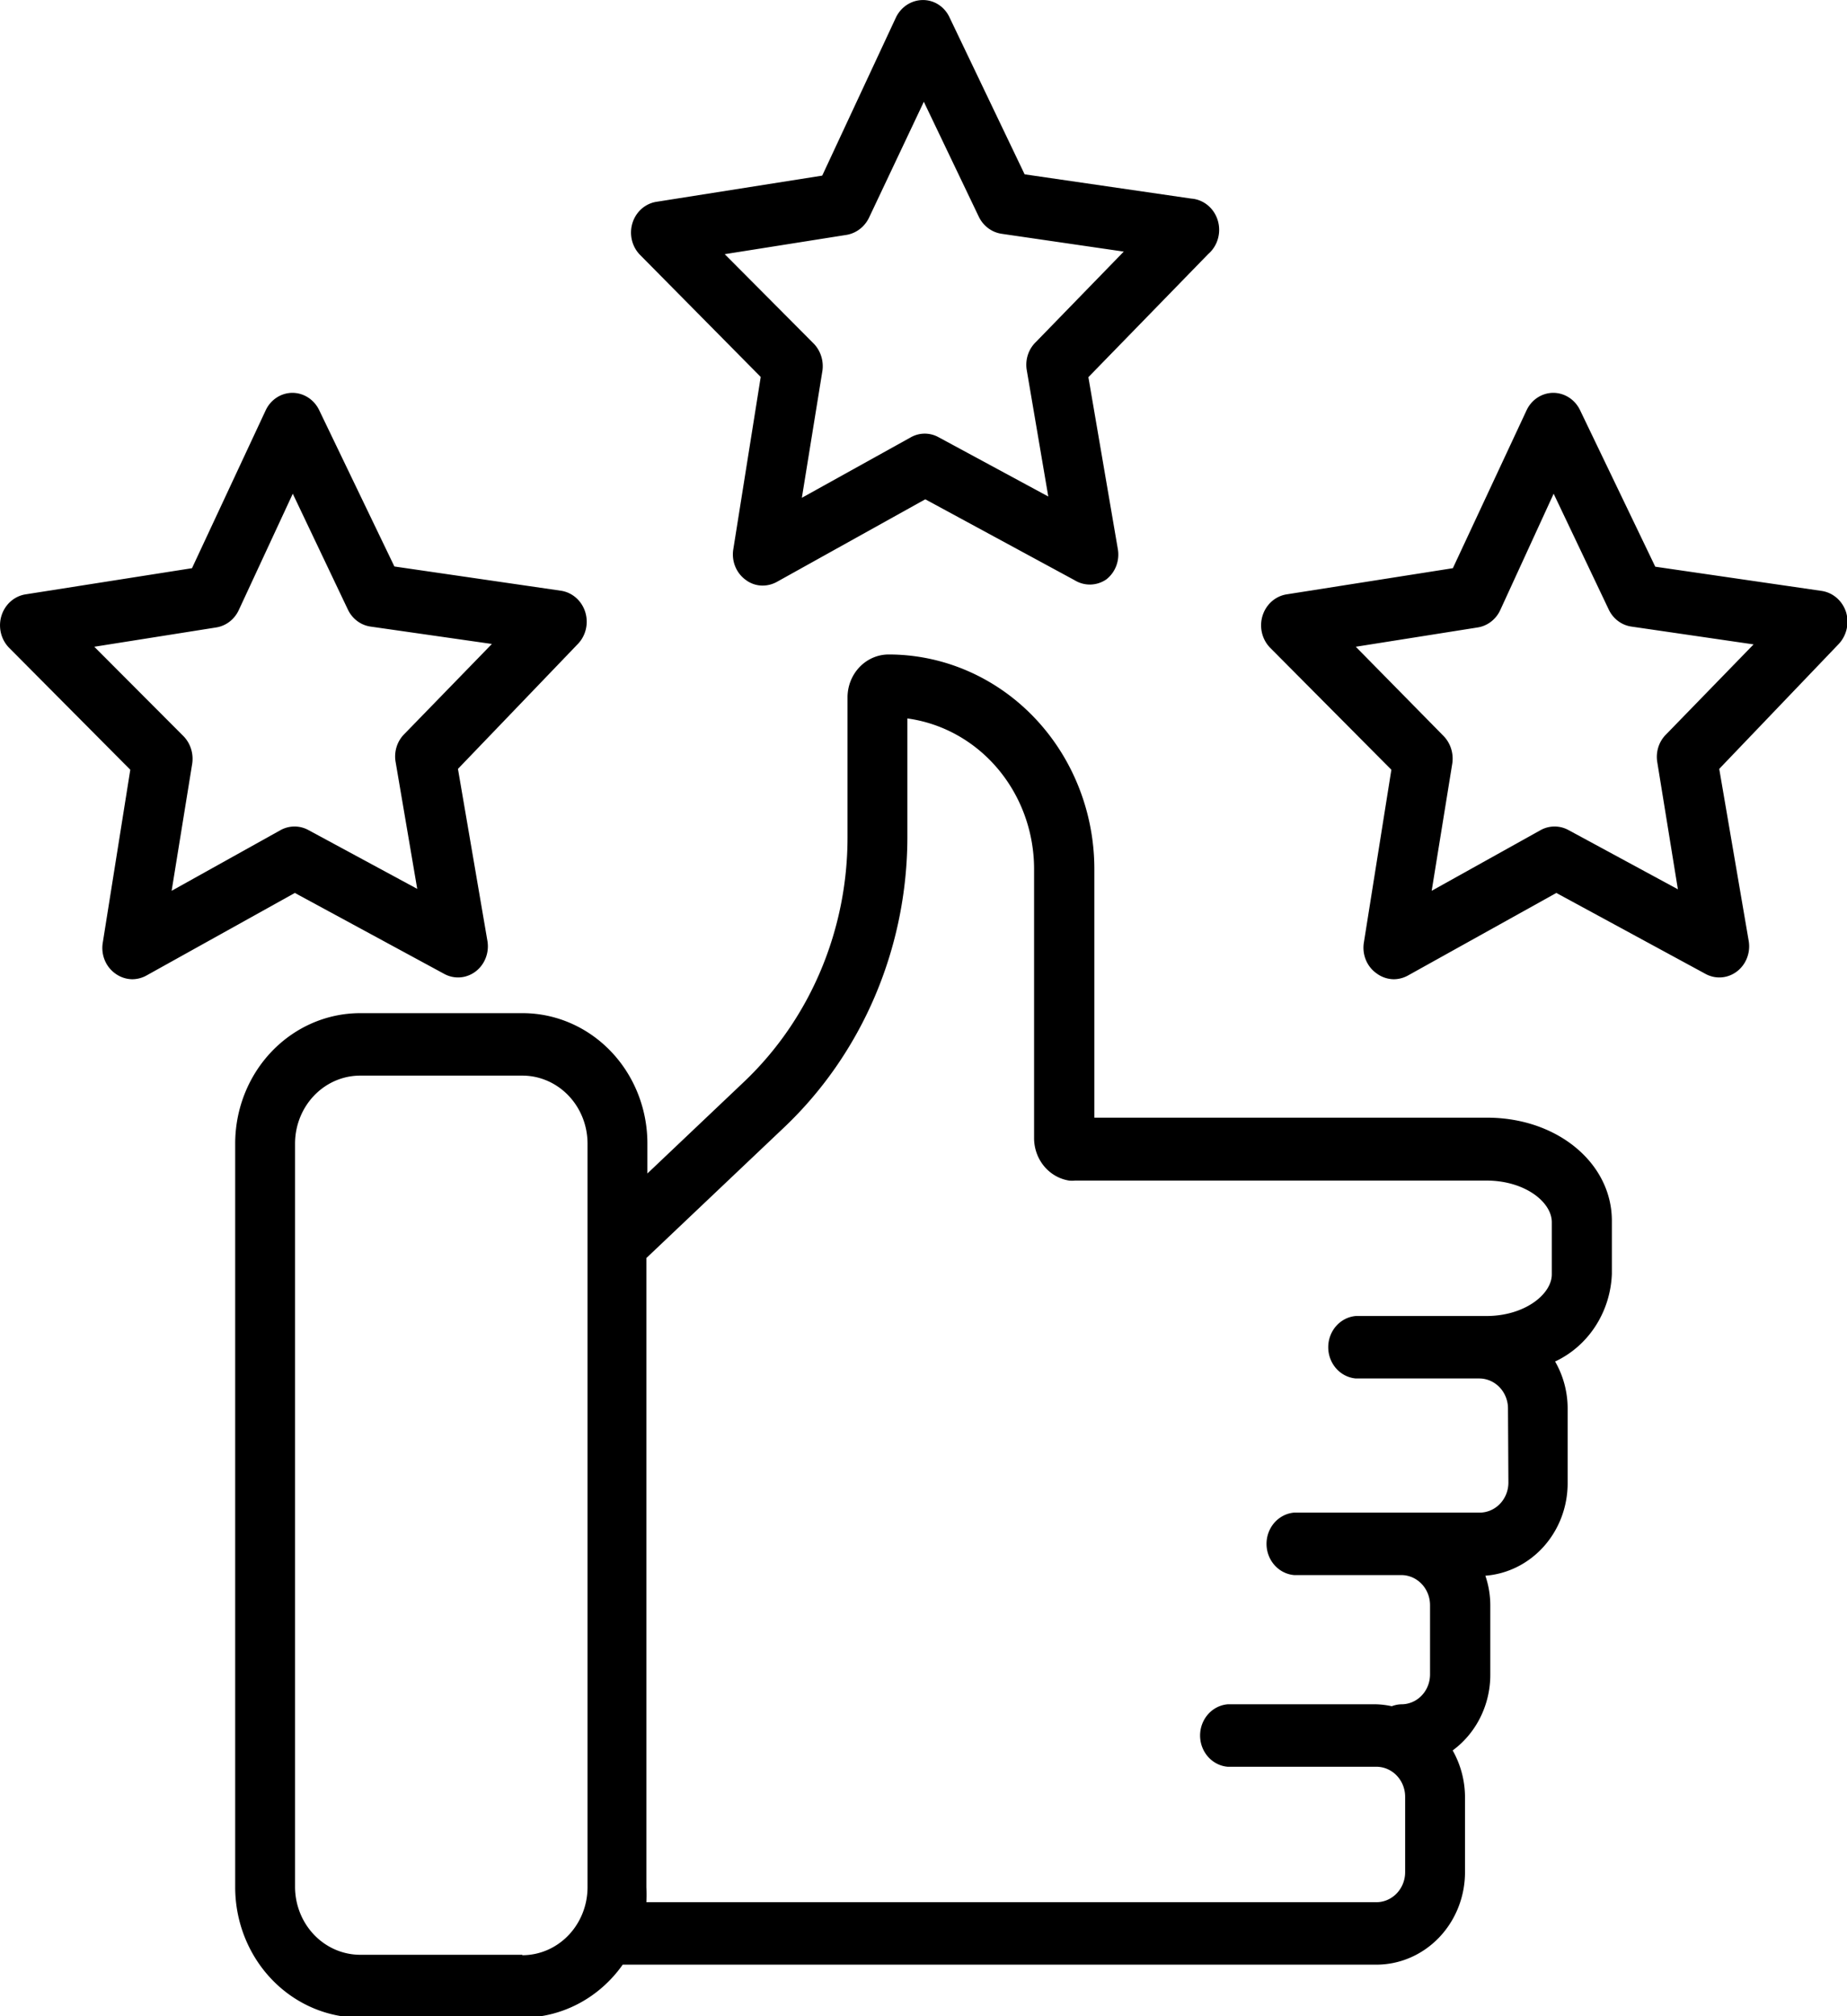
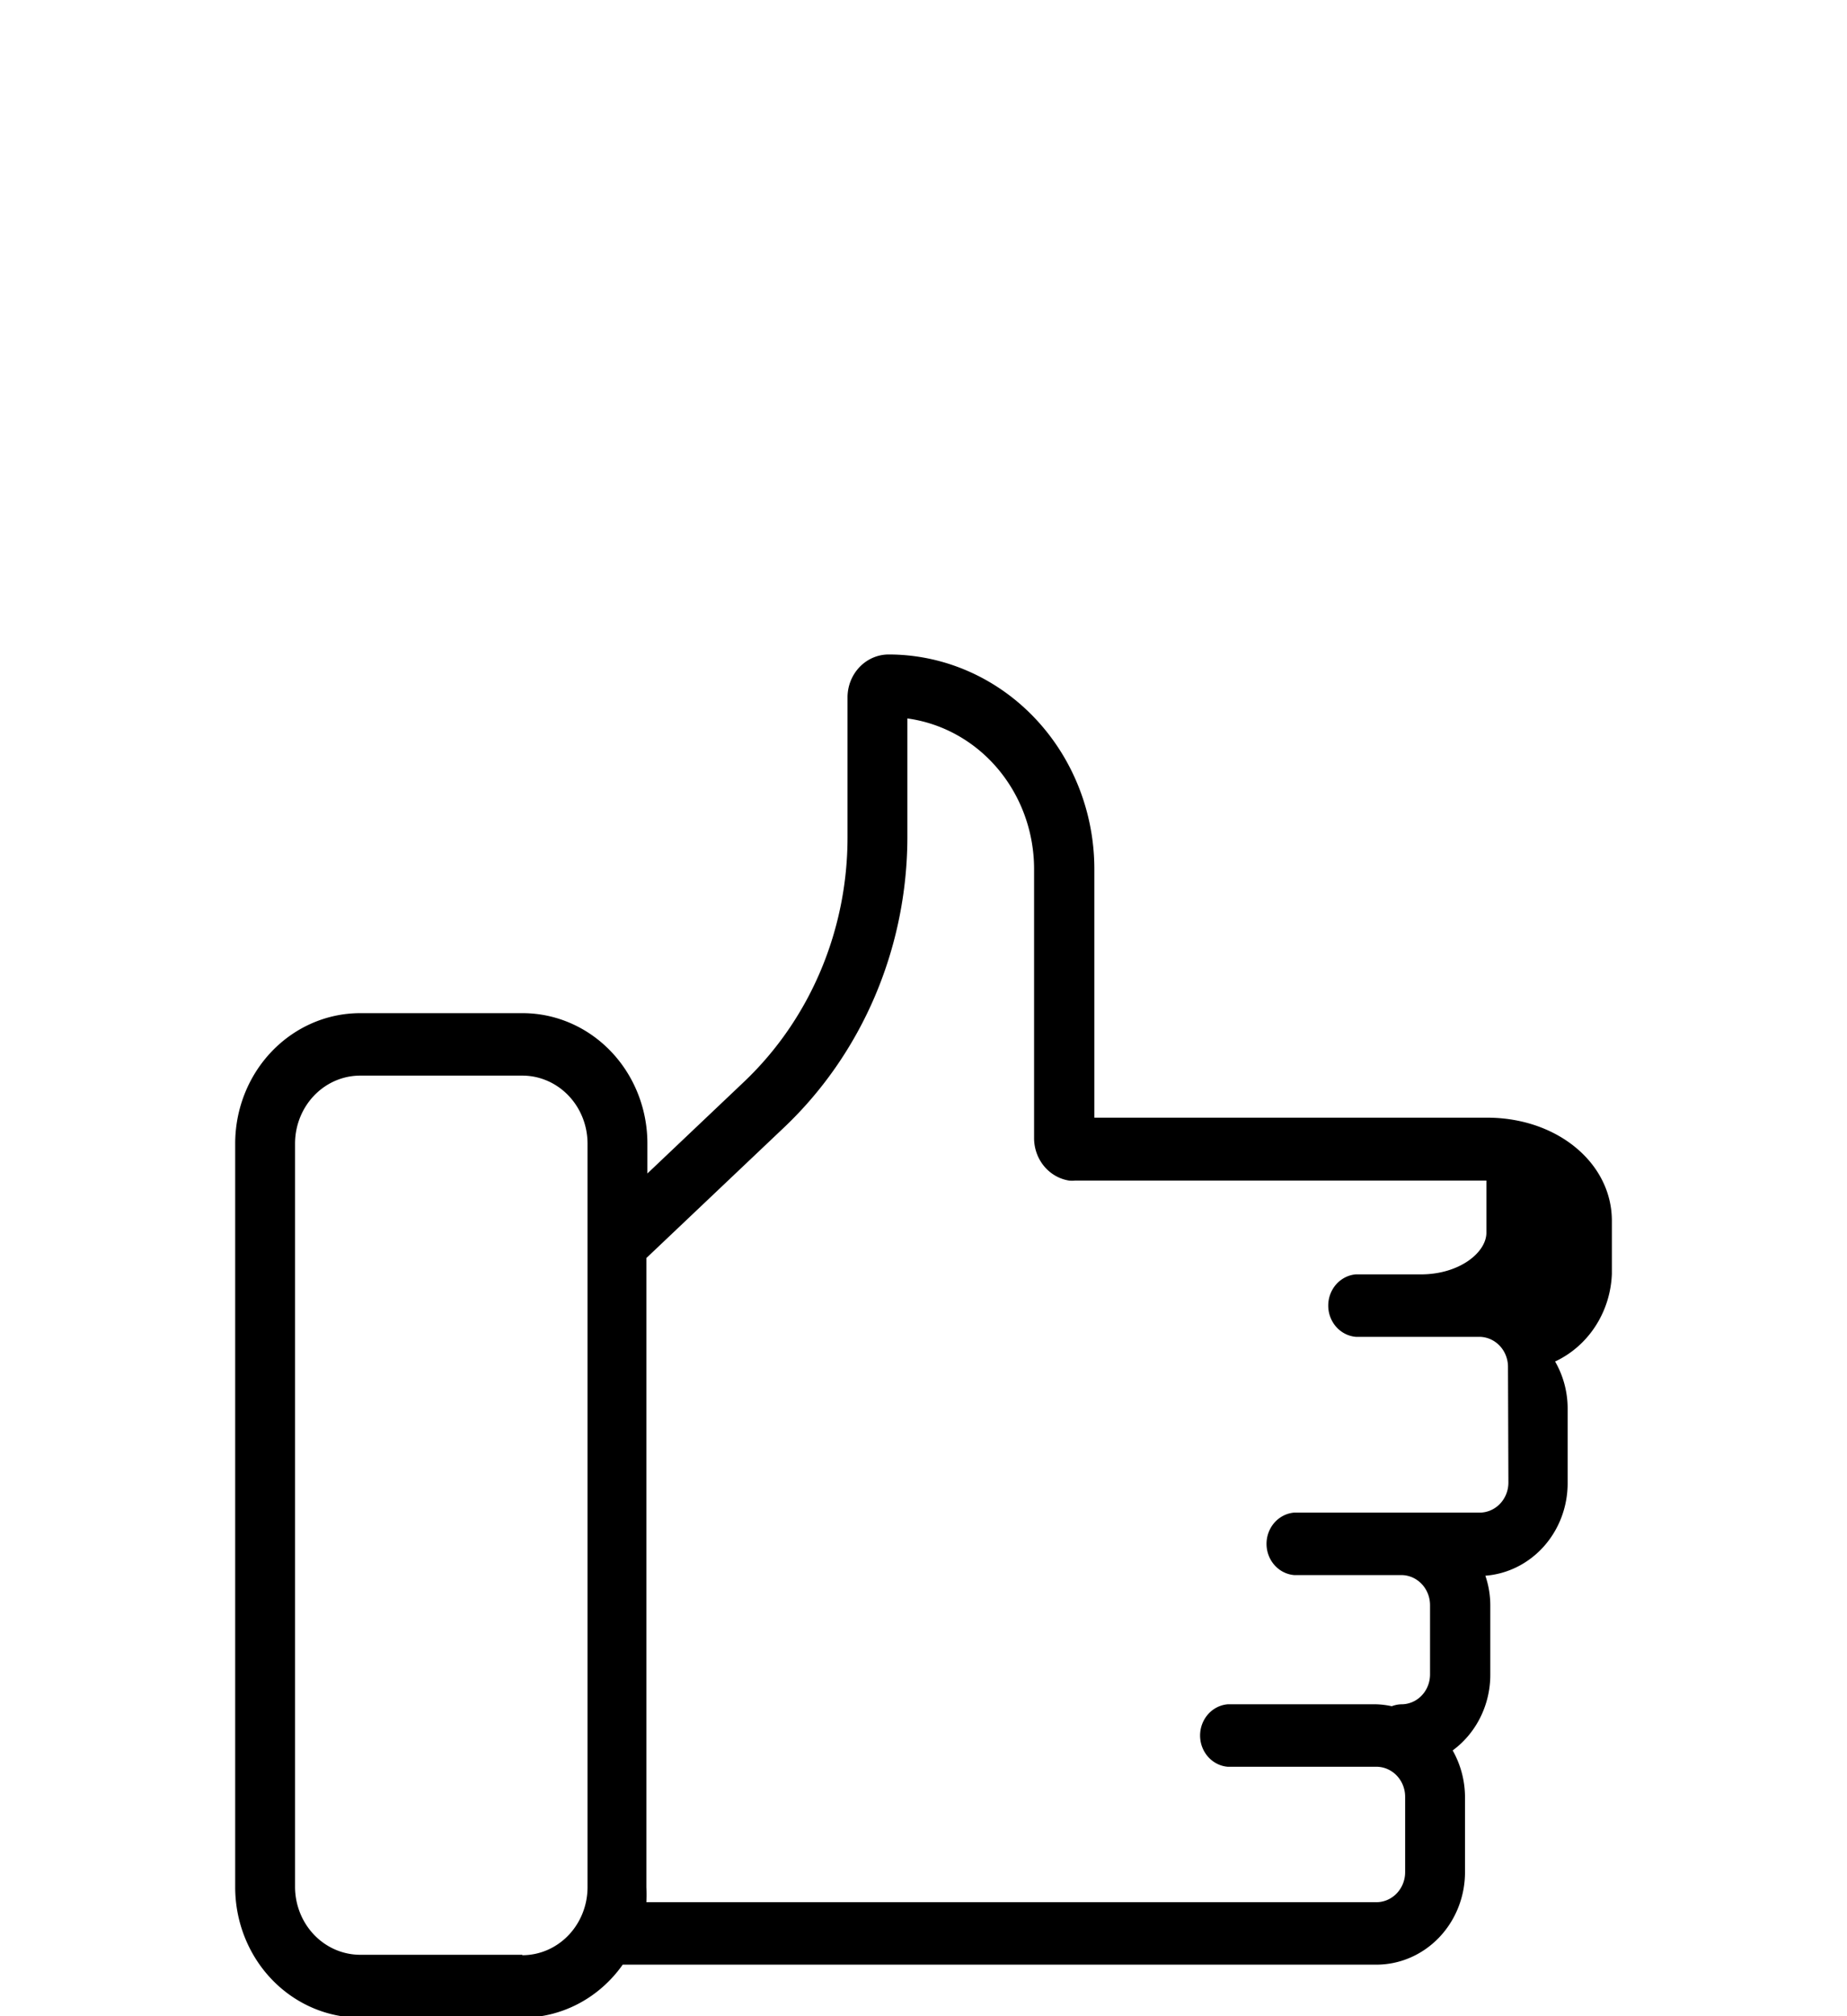
<svg xmlns="http://www.w3.org/2000/svg" data-name="Layer 1" viewBox="0 0 44 48" id="satisfaction" version="1.1" width="44" height="48">
  <defs id="defs5001" />
  <g id="g5122" transform="matrix(0.49,0,0,0.511,-2.492,-1.532)">
-     <path d="M 77.39,55.07 H 58.29 V 43.49 a 10,10 0 0 0 -10,-10 2,2 0 0 0 -2,2 V 42 a 15.39,15.39 0 0 1 -5,11.37 l -4.73,4.3 v -1.4 A 6.07,6.07 0 0 0 30.49,50.2 H 22.6 a 6.08,6.08 0 0 0 -6.08,6.07 V 90.93 A 6.08,6.08 0 0 0 22.6,97 h 7.88 a 6.06,6.06 0 0 0 4.88,-2.47 H 72 a 4.31,4.31 0 0 0 4.31,-4.31 V 86.71 A 4.3,4.3 0 0 0 75.71,84.55 4.31,4.31 0 0 0 77.54,81 v -3.18 a 4.14,4.14 0 0 0 -0.24,-1.41 4.32,4.32 0 0 0 4,-4.3 V 68.6 a 4.24,4.24 0 0 0 -0.61,-2.17 4.67,4.67 0 0 0 2.76,-4.08 V 59.92 C 83.48,57.2 80.8,55.07 77.39,55.07 Z m -46.91,39 H 22.6 A 3.17,3.17 0 0 1 19.43,90.91 V 56.27 a 3.17,3.17 0 0 1 3.17,-3.16 h 7.88 a 3.17,3.17 0 0 1 3.17,3.16 v 34.66 a 3.17,3.17 0 0 1 -3.17,3.16 z m 47.94,-22 a 1.4,1.4 0 0 1 -1.4,1.4 H 68 a 1.46,1.46 0 0 0 0,2.91 h 5.21 a 1.4,1.4 0 0 1 1.4,1.4 V 81 a 1.39,1.39 0 0 1 -1.4,1.4 1.45,1.45 0 0 0 -0.46,0.09 A 4.27,4.27 0 0 0 72,82.4 h -7.23 a 1.46,1.46 0 0 0 0,2.91 H 72 a 1.4,1.4 0 0 1 1.4,1.4 v 3.51 A 1.4,1.4 0 0 1 72,91.62 H 36.51 a 5.32,5.32 0 0 0 0,-0.69 V 61.61 l 6.69,-6.08 a 18.31,18.31 0 0 0 6,-13.52 v -5.54 a 7.08,7.08 0 0 1 6.16,7 V 56 a 2,2 0 0 0 1.7,2 1.43,1.43 0 0 0 0.29,0 h 20 c 1.87,0 3.18,1 3.18,1.94 v 2.43 c 0,0.92 -1.31,1.94 -3.18,1.94 H 71 a 1.46,1.46 0 0 0 0,2.91 h 6 a 1.4,1.4 0 0 1 1.4,1.4 z" id="path4994" />
-     <path d="m 26.68,48.37 a 1.45,1.45 0 0 0 2.1,-1.55 l -1.43,-8 L 33.18,33 A 1.46,1.46 0 0 0 32.36,30.52 L 24.26,29.39 20.6,22.1 a 1.46,1.46 0 0 0 -1.3,-0.8 v 0 A 1.45,1.45 0 0 0 18,22.12 l -3.58,7.35 -8.1,1.22 a 1.46,1.46 0 0 0 -0.79,2.49 l 5.89,5.68 -1.34,8.07 a 1.44,1.44 0 0 0 0.59,1.41 1.47,1.47 0 0 0 0.85,0.28 1.49,1.49 0 0 0 0.68,-0.17 l 7.22,-3.85 z m -7.95,-6.7 -5.3,2.83 1,-5.92 A 1.48,1.48 0 0 0 14,37.29 l -4.33,-4.16 5.93,-0.9 a 1.46,1.46 0 0 0 1.09,-0.8 L 19.32,26 22,31.4 a 1.45,1.45 0 0 0 1.1,0.79 L 29,33 24.73,37.21 a 1.44,1.44 0 0 0 -0.41,1.29 l 1.05,5.91 -5.33,-2.76 a 1.46,1.46 0 0 0 -1.31,0.02 z M 94.84,31.53 a 1.47,1.47 0 0 0 -1.18,-1 L 85.56,29.4 81.9,22.1 a 1.46,1.46 0 0 0 -1.3,-0.8 v 0 a 1.45,1.45 0 0 0 -1.3,0.82 l -3.58,7.35 -8.09,1.22 a 1.46,1.46 0 0 0 -0.79,2.49 l 5.89,5.68 -1.34,8.07 a 1.44,1.44 0 0 0 0.61,1.41 1.47,1.47 0 0 0 0.85,0.28 1.49,1.49 0 0 0 0.68,-0.17 L 80.75,44.6 88,48.37 a 1.45,1.45 0 0 0 2.1,-1.55 l -1.43,-8 5.81,-5.82 a 1.48,1.48 0 0 0 0.36,-1.47 z m -8.77,5.7 a 1.44,1.44 0 0 0 -0.41,1.29 l 1,5.91 -5.32,-2.76 a 1.46,1.46 0 0 0 -1.35,0 l -5.3,2.83 1,-5.92 A 1.48,1.48 0 0 0 75.27,37.29 L 71,33.13 l 5.93,-0.9 a 1.46,1.46 0 0 0 1.09,-0.8 l 2.6,-5.43 2.68,5.4 a 1.45,1.45 0 0 0 1.1,0.79 l 5.94,0.83 z m -44,-16.67 -1.34,8.07 a 1.44,1.44 0 0 0 0.59,1.37 1.4,1.4 0 0 0 0.85,0.28 1.49,1.49 0 0 0 0.68,-0.17 l 7.22,-3.85 7.26,3.77 A 1.46,1.46 0 0 0 58.86,30 1.44,1.44 0 0 0 59.43,28.57 l -1.43,-8 5.83,-5.74 A 1.46,1.46 0 0 0 63,12.25 L 54.9,11.12 51.25,3.81 A 1.43,1.43 0 0 0 49.94,3 1.47,1.47 0 0 0 48.64,3.82 L 45.06,11.18 37,12.4 a 1.45,1.45 0 0 0 -0.79,2.48 z m 4.18,-6.62 a 1.49,1.49 0 0 0 1.09,-0.81 L 50,7.74 l 2.68,5.37 a 1.47,1.47 0 0 0 1.1,0.78 l 5.94,0.83 -4.27,4.21 A 1.44,1.44 0 0 0 55,20.22 l 1.05,5.91 -5.33,-2.76 a 1.43,1.43 0 0 0 -1.35,0 l -5.3,2.82 1,-5.92 A 1.48,1.48 0 0 0 44.64,19 l -4.32,-4.16 z" id="path4996" />
+     <path d="M 77.39,55.07 H 58.29 V 43.49 a 10,10 0 0 0 -10,-10 2,2 0 0 0 -2,2 V 42 a 15.39,15.39 0 0 1 -5,11.37 l -4.73,4.3 v -1.4 A 6.07,6.07 0 0 0 30.49,50.2 H 22.6 a 6.08,6.08 0 0 0 -6.08,6.07 V 90.93 A 6.08,6.08 0 0 0 22.6,97 h 7.88 a 6.06,6.06 0 0 0 4.88,-2.47 H 72 a 4.31,4.31 0 0 0 4.31,-4.31 V 86.71 A 4.3,4.3 0 0 0 75.71,84.55 4.31,4.31 0 0 0 77.54,81 v -3.18 a 4.14,4.14 0 0 0 -0.24,-1.41 4.32,4.32 0 0 0 4,-4.3 V 68.6 a 4.24,4.24 0 0 0 -0.61,-2.17 4.67,4.67 0 0 0 2.76,-4.08 V 59.92 C 83.48,57.2 80.8,55.07 77.39,55.07 Z m -46.91,39 H 22.6 A 3.17,3.17 0 0 1 19.43,90.91 V 56.27 a 3.17,3.17 0 0 1 3.17,-3.16 h 7.88 a 3.17,3.17 0 0 1 3.17,3.16 v 34.66 a 3.17,3.17 0 0 1 -3.17,3.16 z m 47.94,-22 a 1.4,1.4 0 0 1 -1.4,1.4 H 68 a 1.46,1.46 0 0 0 0,2.91 h 5.21 a 1.4,1.4 0 0 1 1.4,1.4 V 81 a 1.39,1.39 0 0 1 -1.4,1.4 1.45,1.45 0 0 0 -0.46,0.09 A 4.27,4.27 0 0 0 72,82.4 h -7.23 a 1.46,1.46 0 0 0 0,2.91 H 72 a 1.4,1.4 0 0 1 1.4,1.4 v 3.51 A 1.4,1.4 0 0 1 72,91.62 H 36.51 a 5.32,5.32 0 0 0 0,-0.69 V 61.61 l 6.69,-6.08 a 18.31,18.31 0 0 0 6,-13.52 v -5.54 a 7.08,7.08 0 0 1 6.16,7 V 56 a 2,2 0 0 0 1.7,2 1.43,1.43 0 0 0 0.29,0 h 20 v 2.43 c 0,0.92 -1.31,1.94 -3.18,1.94 H 71 a 1.46,1.46 0 0 0 0,2.91 h 6 a 1.4,1.4 0 0 1 1.4,1.4 z" id="path4994" />
  </g>
</svg>